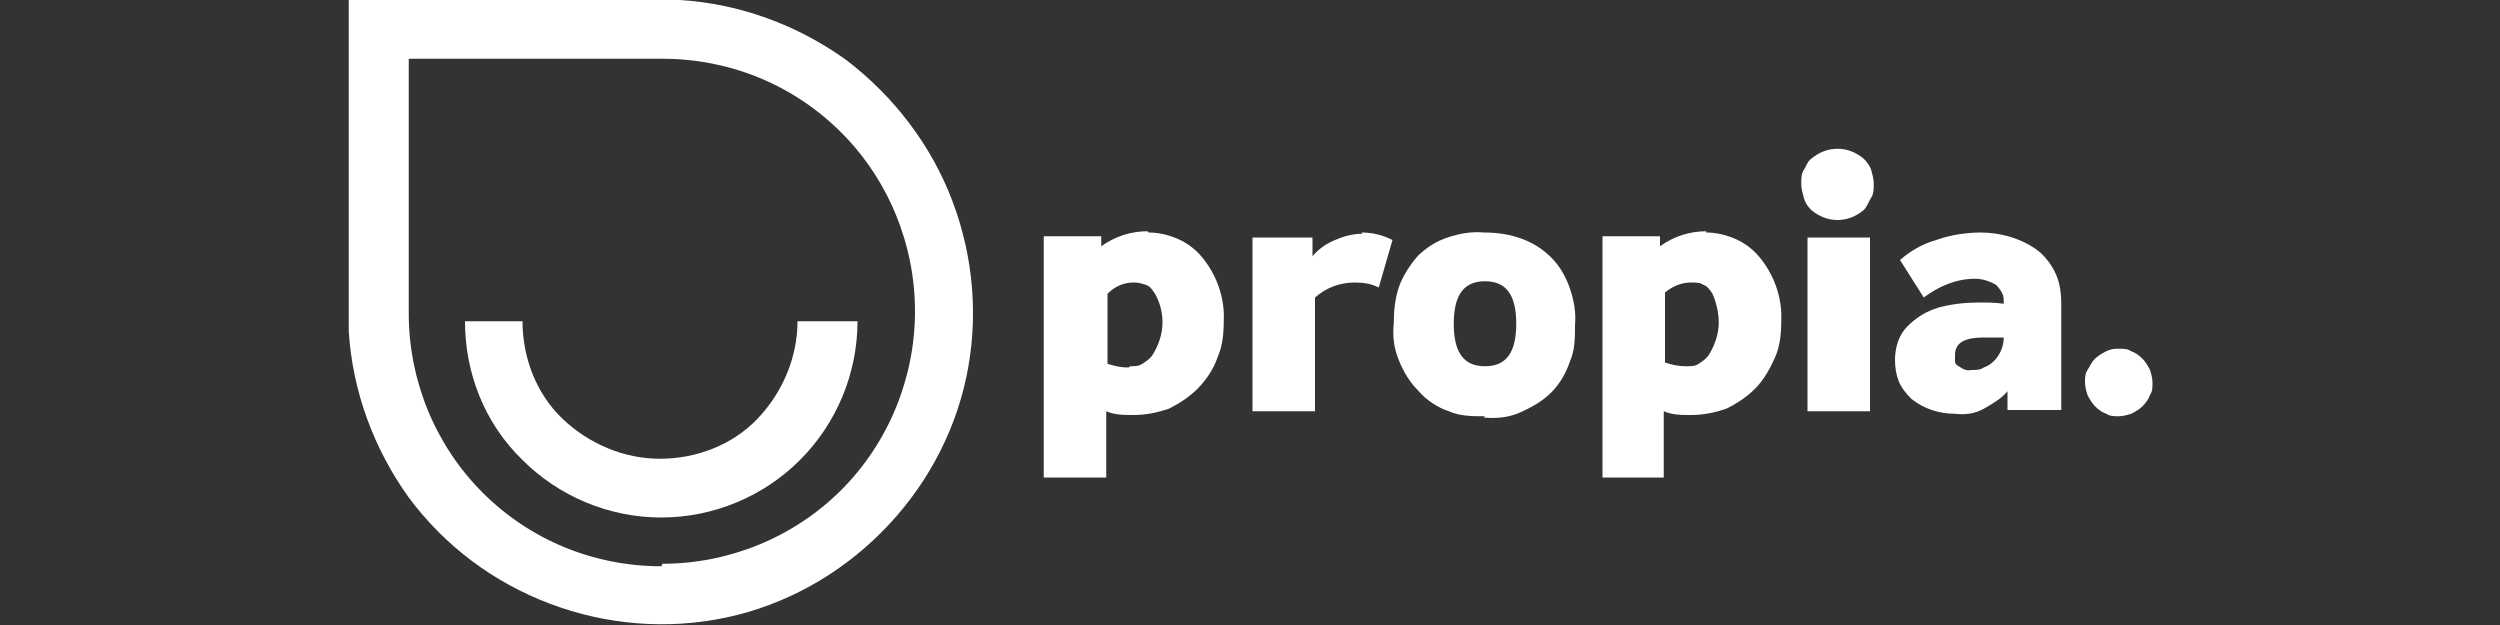
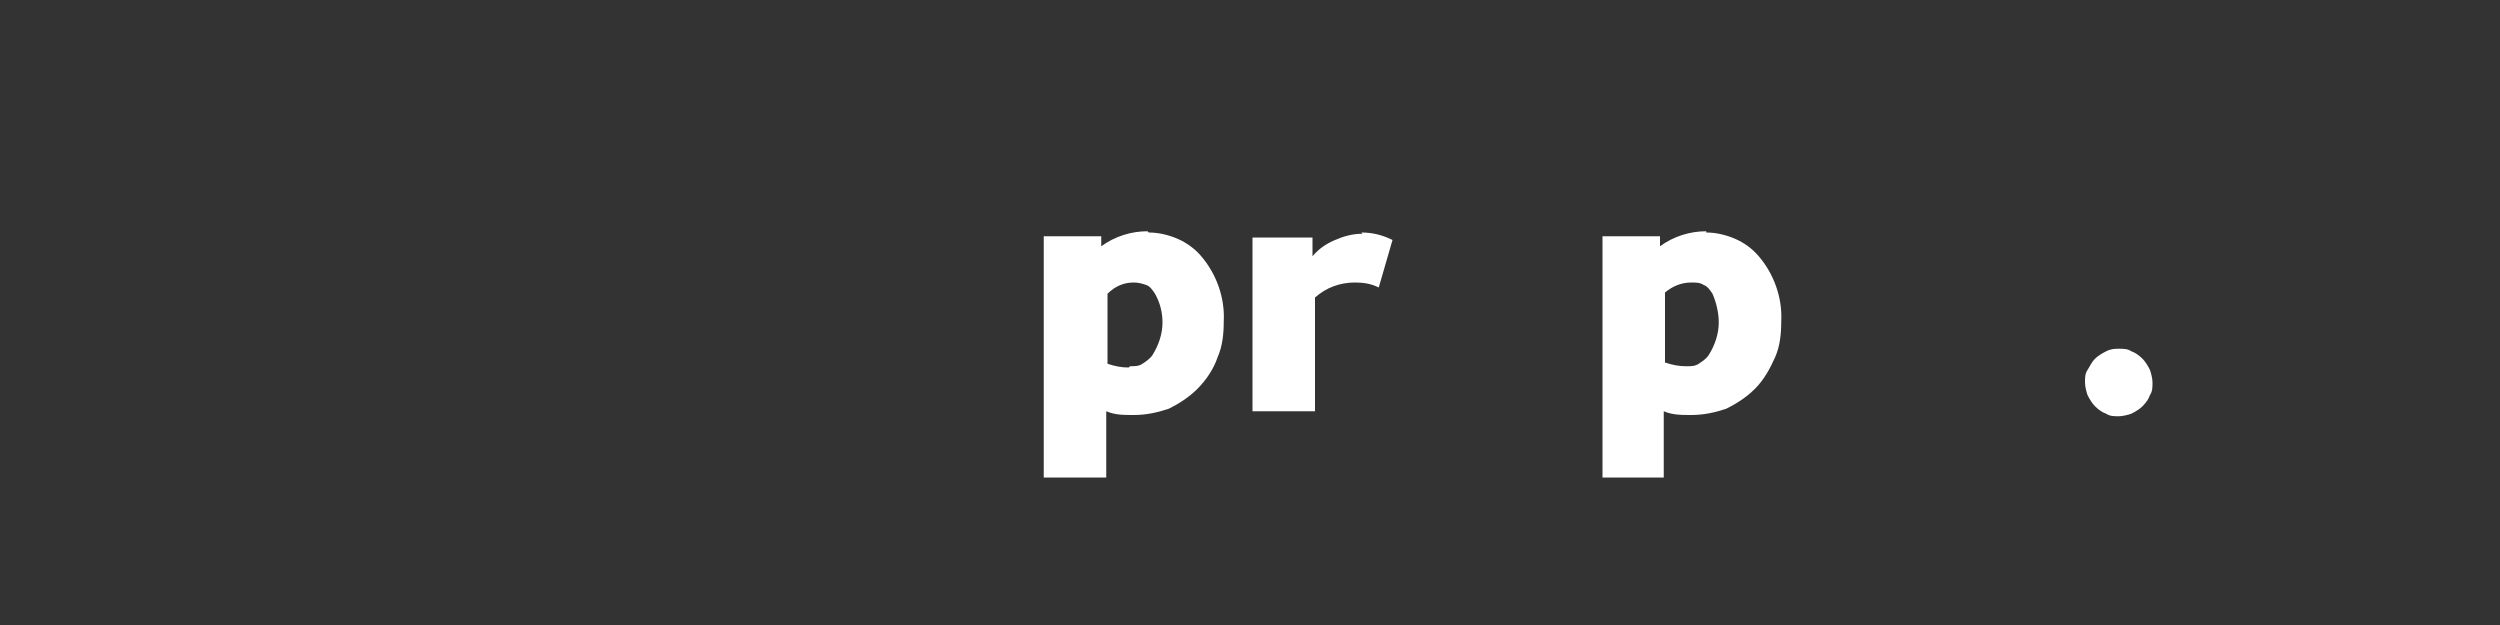
<svg xmlns="http://www.w3.org/2000/svg" id="Capa_2" viewBox="0 0 200 50">
  <rect x="0" y="0" width="200" height="50" fill="#333333" stroke="none" />
  <defs>
    <style>      .st0 {        fill: #fff;      }    </style>
  </defs>
  <g id="SPONSORS">
    <g>
      <path class="st0" d="M91.9,18.6c.8,0,1.6.2,2.3.5s1.4.8,1.9,1.4c1.2,1.4,1.9,3.3,1.8,5.2,0,1-.1,2-.5,2.9-.3.9-.9,1.8-1.6,2.5-.7.7-1.5,1.2-2.3,1.6-.9.3-1.8.5-2.8.5-.8,0-1.5,0-2.2-.3v5.3h-5v-19.3h4.6v.8c1.1-.8,2.4-1.2,3.7-1.2h0ZM90.4,29.3c.4,0,.7,0,1-.2s.6-.4.8-.7c.5-.8.8-1.7.8-2.6,0-.8-.2-1.6-.6-2.3-.2-.3-.4-.6-.7-.7s-.6-.2-1-.2c-.8,0-1.5.3-2.1.9v5.6c.6.2,1.1.3,1.7.3" />
      <path class="st0" d="M108.9,18.6c.9,0,1.7.2,2.5.6l-1.1,3.8c-.6-.3-1.2-.4-1.9-.4-1.2,0-2.3.4-3.2,1.2v9.1h-5v-13.9h4.8v1.5c.5-.6,1.1-1,1.8-1.3s1.4-.5,2.2-.5h0Z" />
-       <path class="st0" d="M118.8,33.3c-1,0-2,0-2.9-.4-.9-.3-1.8-.9-2.4-1.6-.7-.7-1.2-1.5-1.6-2.5s-.5-1.9-.4-2.9c0-1,.1-2,.4-2.9.3-.9.9-1.8,1.5-2.5.7-.7,1.5-1.2,2.4-1.5.9-.3,1.9-.5,2.9-.4,2.3,0,4.1.7,5.4,2,.7.7,1.2,1.6,1.5,2.5s.5,1.9.4,2.9c0,1,0,2-.4,2.9-.3.9-.8,1.8-1.5,2.5-.7.7-1.6,1.2-2.5,1.6s-1.9.5-2.9.4h0ZM116.3,25.9c0,2.3.8,3.4,2.5,3.4s2.5-1.1,2.5-3.4-.8-3.4-2.5-3.4-2.5,1.1-2.5,3.4Z" />
      <path class="st0" d="M136.5,18.6c.8,0,1.6.2,2.3.5s1.4.8,1.9,1.4c1.2,1.4,1.9,3.3,1.8,5.2,0,1-.1,2-.5,2.9s-.9,1.8-1.6,2.5c-.7.7-1.5,1.2-2.3,1.6-.9.3-1.8.5-2.8.5-.8,0-1.5,0-2.2-.3v5.3h-4.9v-19.3h4.6v.8c1.1-.8,2.4-1.2,3.7-1.2h0ZM134.9,29.3c.4,0,.7,0,1-.2s.6-.4.8-.7c.5-.8.8-1.7.8-2.6,0-.8-.2-1.6-.5-2.3-.2-.3-.4-.6-.7-.7-.3-.2-.6-.2-1-.2-.8,0-1.5.3-2.1.8v5.6c.6.2,1.1.3,1.7.3" />
-       <path class="st0" d="M149.1,16.8c-.6.5-1.3.8-2.1.8s-1.5-.3-2.1-.8c-.3-.3-.5-.6-.6-1-.1-.4-.2-.7-.2-1.1,0-.4,0-.8.2-1.1s.3-.7.6-.9c.6-.5,1.3-.8,2.1-.8s1.5.3,2.1.8c.3.3.5.6.6.9.1.4.2.7.2,1.1,0,.4,0,.8-.2,1.1s-.3.7-.6,1ZM144.6,19h5v13.9h-5v-13.9Z" />
-       <path class="st0" d="M158.4,18.6c1.7,0,3.4.5,4.7,1.5.6.5,1.1,1.2,1.4,1.9s.4,1.5.4,2.3v8.5h-4.3v-1.5c-.5.6-1.2,1-1.9,1.4s-1.5.5-2.3.4c-1.3,0-2.5-.4-3.5-1.2-.4-.4-.8-.9-1-1.4-.2-.5-.3-1.1-.3-1.7,0-1,.3-2,1-2.7.7-.7,1.5-1.2,2.5-1.5,1.1-.3,2.2-.4,3.3-.4.6,0,1.2,0,1.9.1,0-.3,0-.6-.1-.8s-.3-.5-.5-.7c-.5-.3-1.1-.5-1.7-.5-1.5,0-2.9.6-4.1,1.5l-1.9-3c.8-.7,1.8-1.3,2.9-1.6,1.1-.4,2.4-.6,3.6-.6h0s0,0,0,0ZM157.8,29.6c.3,0,.6,0,.9-.2.3-.1.6-.3.8-.5.5-.5.8-1.2.8-1.9h-1.6c-1.5,0-2.3.4-2.3,1.4s0,.3,0,.5.1.3.3.4c.3.2.6.4,1,.3" />
      <path class="st0" d="M171.4,32.5c-.2.2-.5.4-.9.6-.3.1-.7.2-1,.2-.4,0-.7,0-1-.2-.3-.1-.6-.3-.9-.6-.2-.2-.4-.5-.6-.9-.1-.3-.2-.7-.2-1,0-.4,0-.7.2-1s.3-.6.6-.9c.2-.2.5-.4.9-.6s.7-.2,1-.2c.4,0,.7,0,1,.2.3.1.6.3.9.6.2.2.4.5.6.9.1.3.2.7.2,1,0,.4,0,.7-.2,1-.1.3-.3.6-.6.9" />
-       <path class="st0" d="M54.4,0h0c0,0-26.5,0-26.5,0v26.5h0c.3,4.8,2,9.4,4.8,13.3,2.9,3.9,6.8,6.8,11.3,8.5,4.5,1.7,9.4,2.1,14.1,1.1,4.7-1,9-3.4,12.4-6.8,3.4-3.4,5.8-7.7,6.8-12.4,1-4.7.6-9.6-1.1-14.1-1.7-4.5-4.7-8.4-8.5-11.3C63.8,2,59.2.3,54.4,0ZM52.9,45.3c-5.4,0-10.5-2.1-14.3-5.9s-5.9-9-5.9-14.3V4.7h20.3c5.4,0,10.5,2.1,14.3,5.9,3.8,3.8,5.9,9,5.9,14.3s-2.1,10.5-5.9,14.3c-3.8,3.8-9,5.9-14.3,5.9Z" />
-       <path class="st0" d="M63.8,25.7c0,2.9-1.2,5.7-3.2,7.8s-4.9,3.2-7.8,3.2-5.7-1.2-7.8-3.2-3.2-4.9-3.2-7.8h-4.6c0,4.2,1.6,8.2,4.6,11.1,2.9,2.9,6.9,4.6,11.1,4.6s8.2-1.7,11.1-4.6c2.9-2.9,4.6-6.9,4.6-11.1h-4.7Z" />
    </g>
  </g>
</svg>